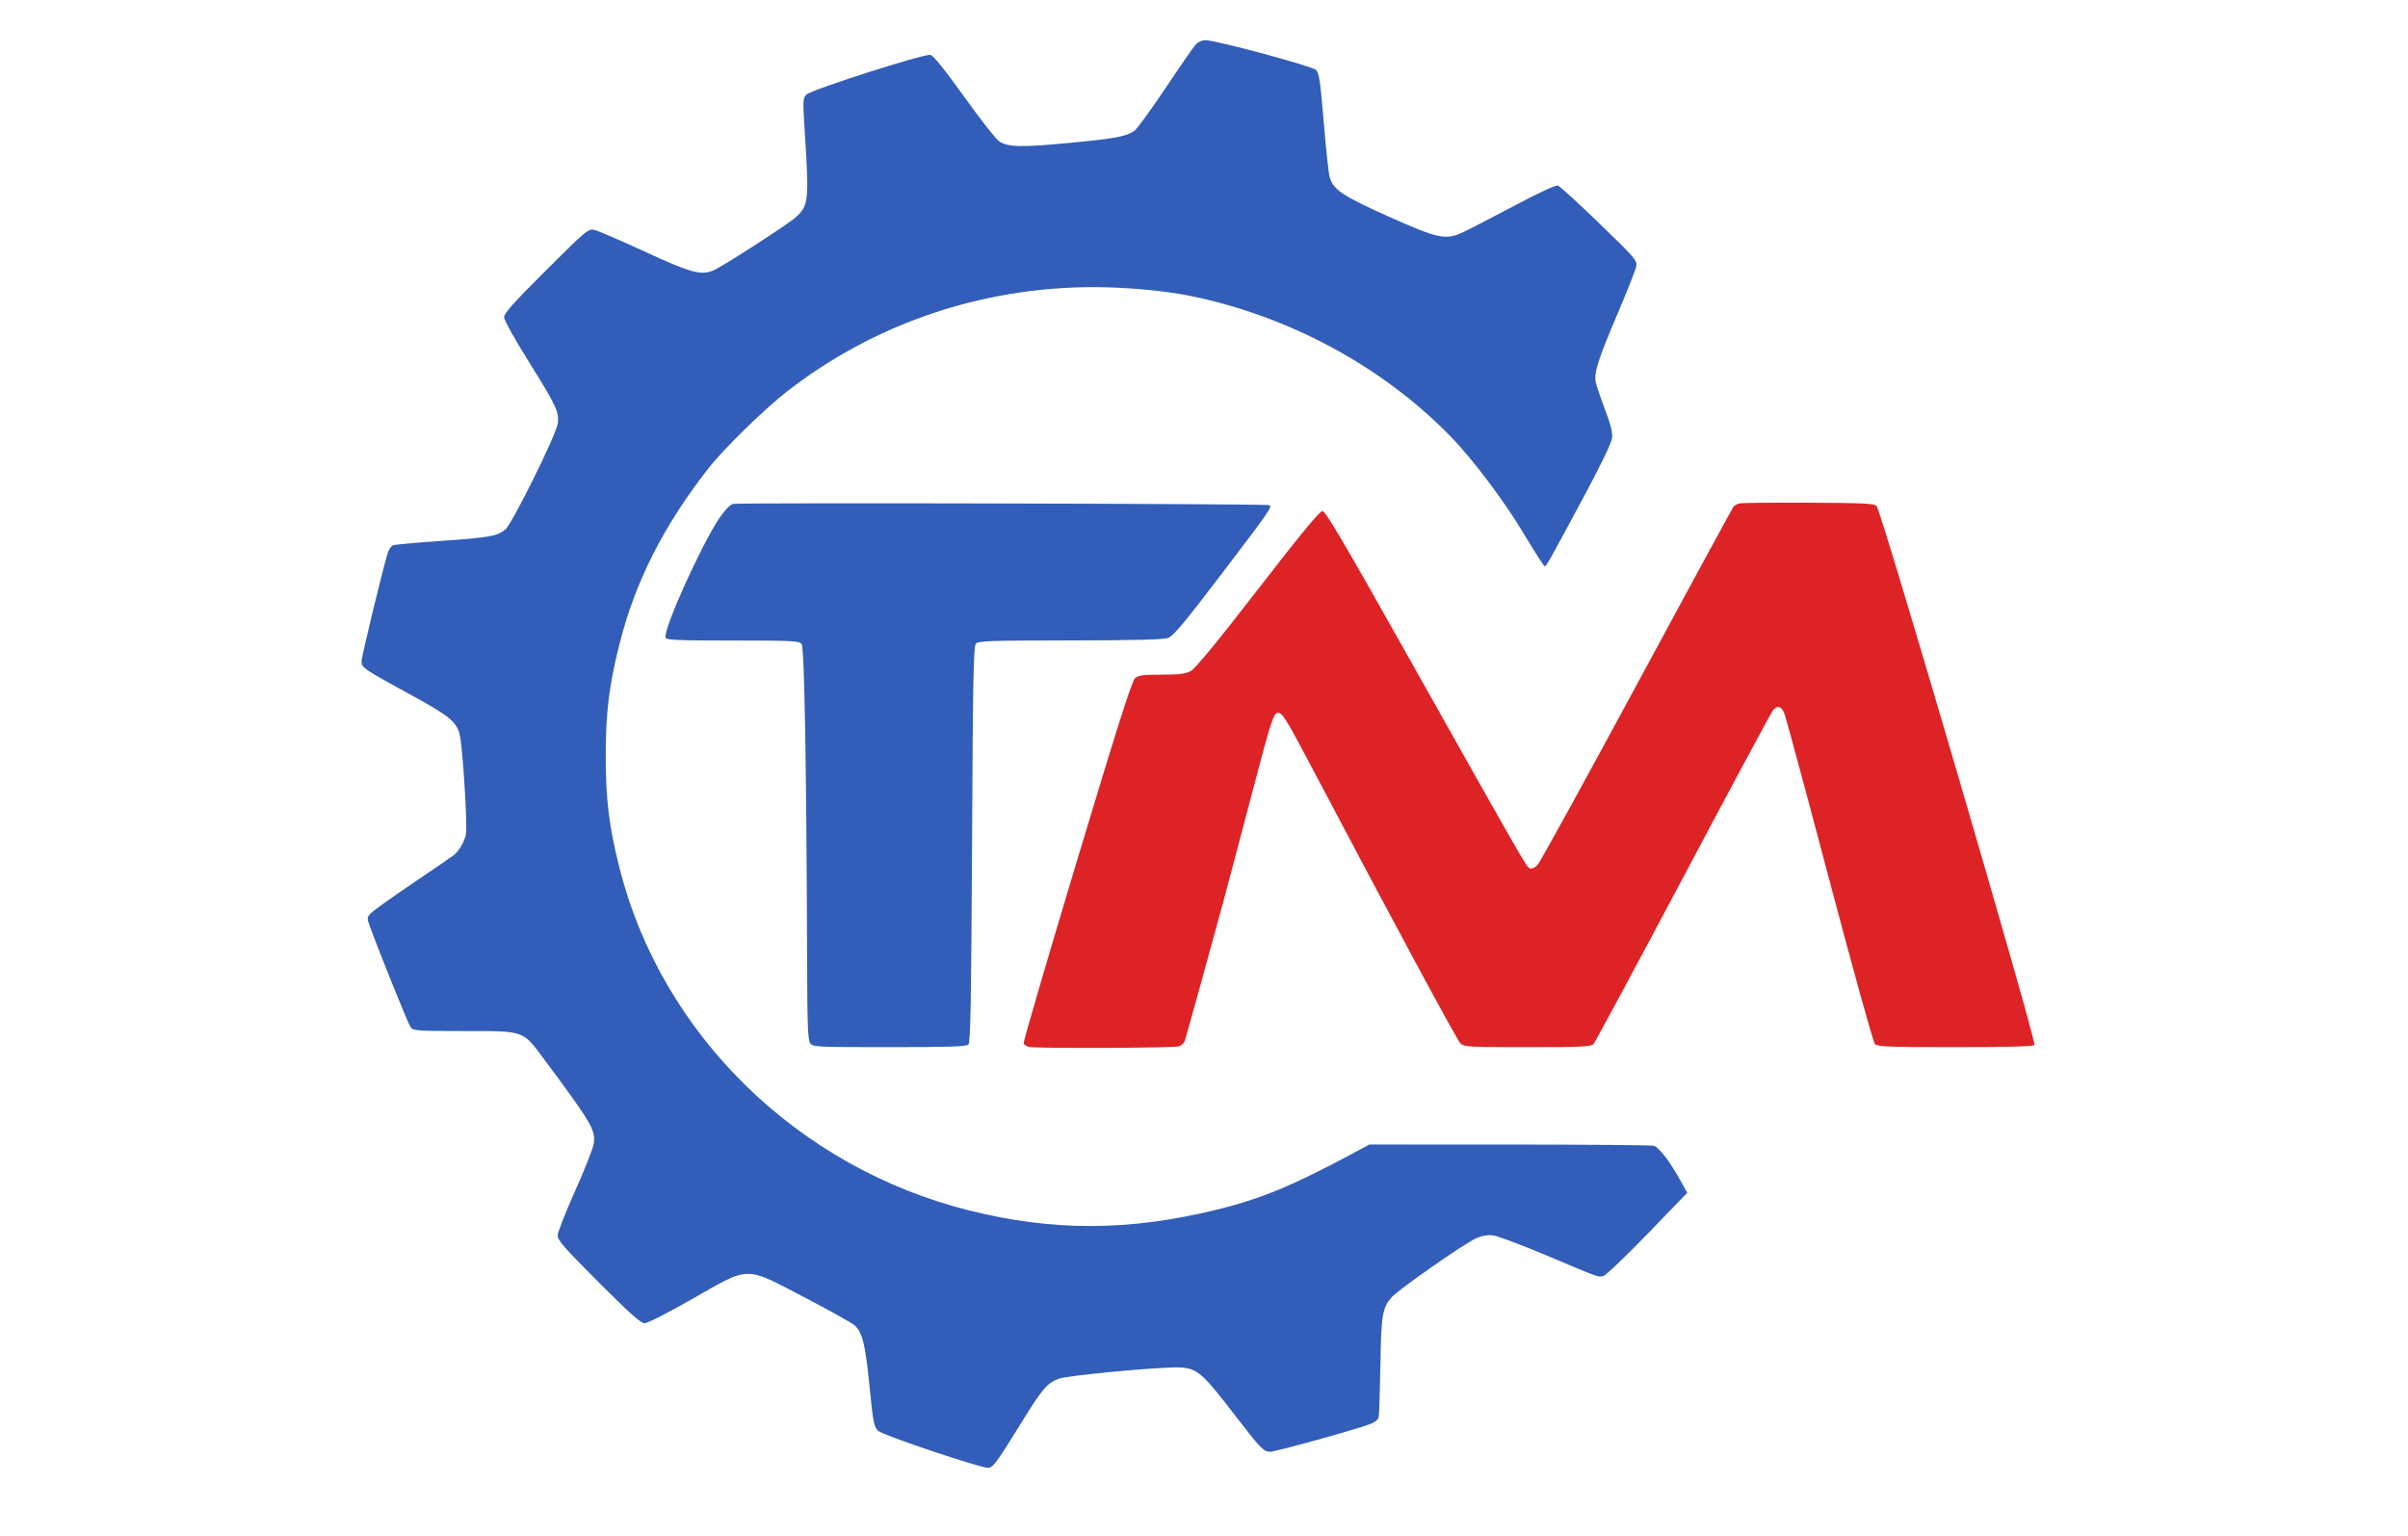
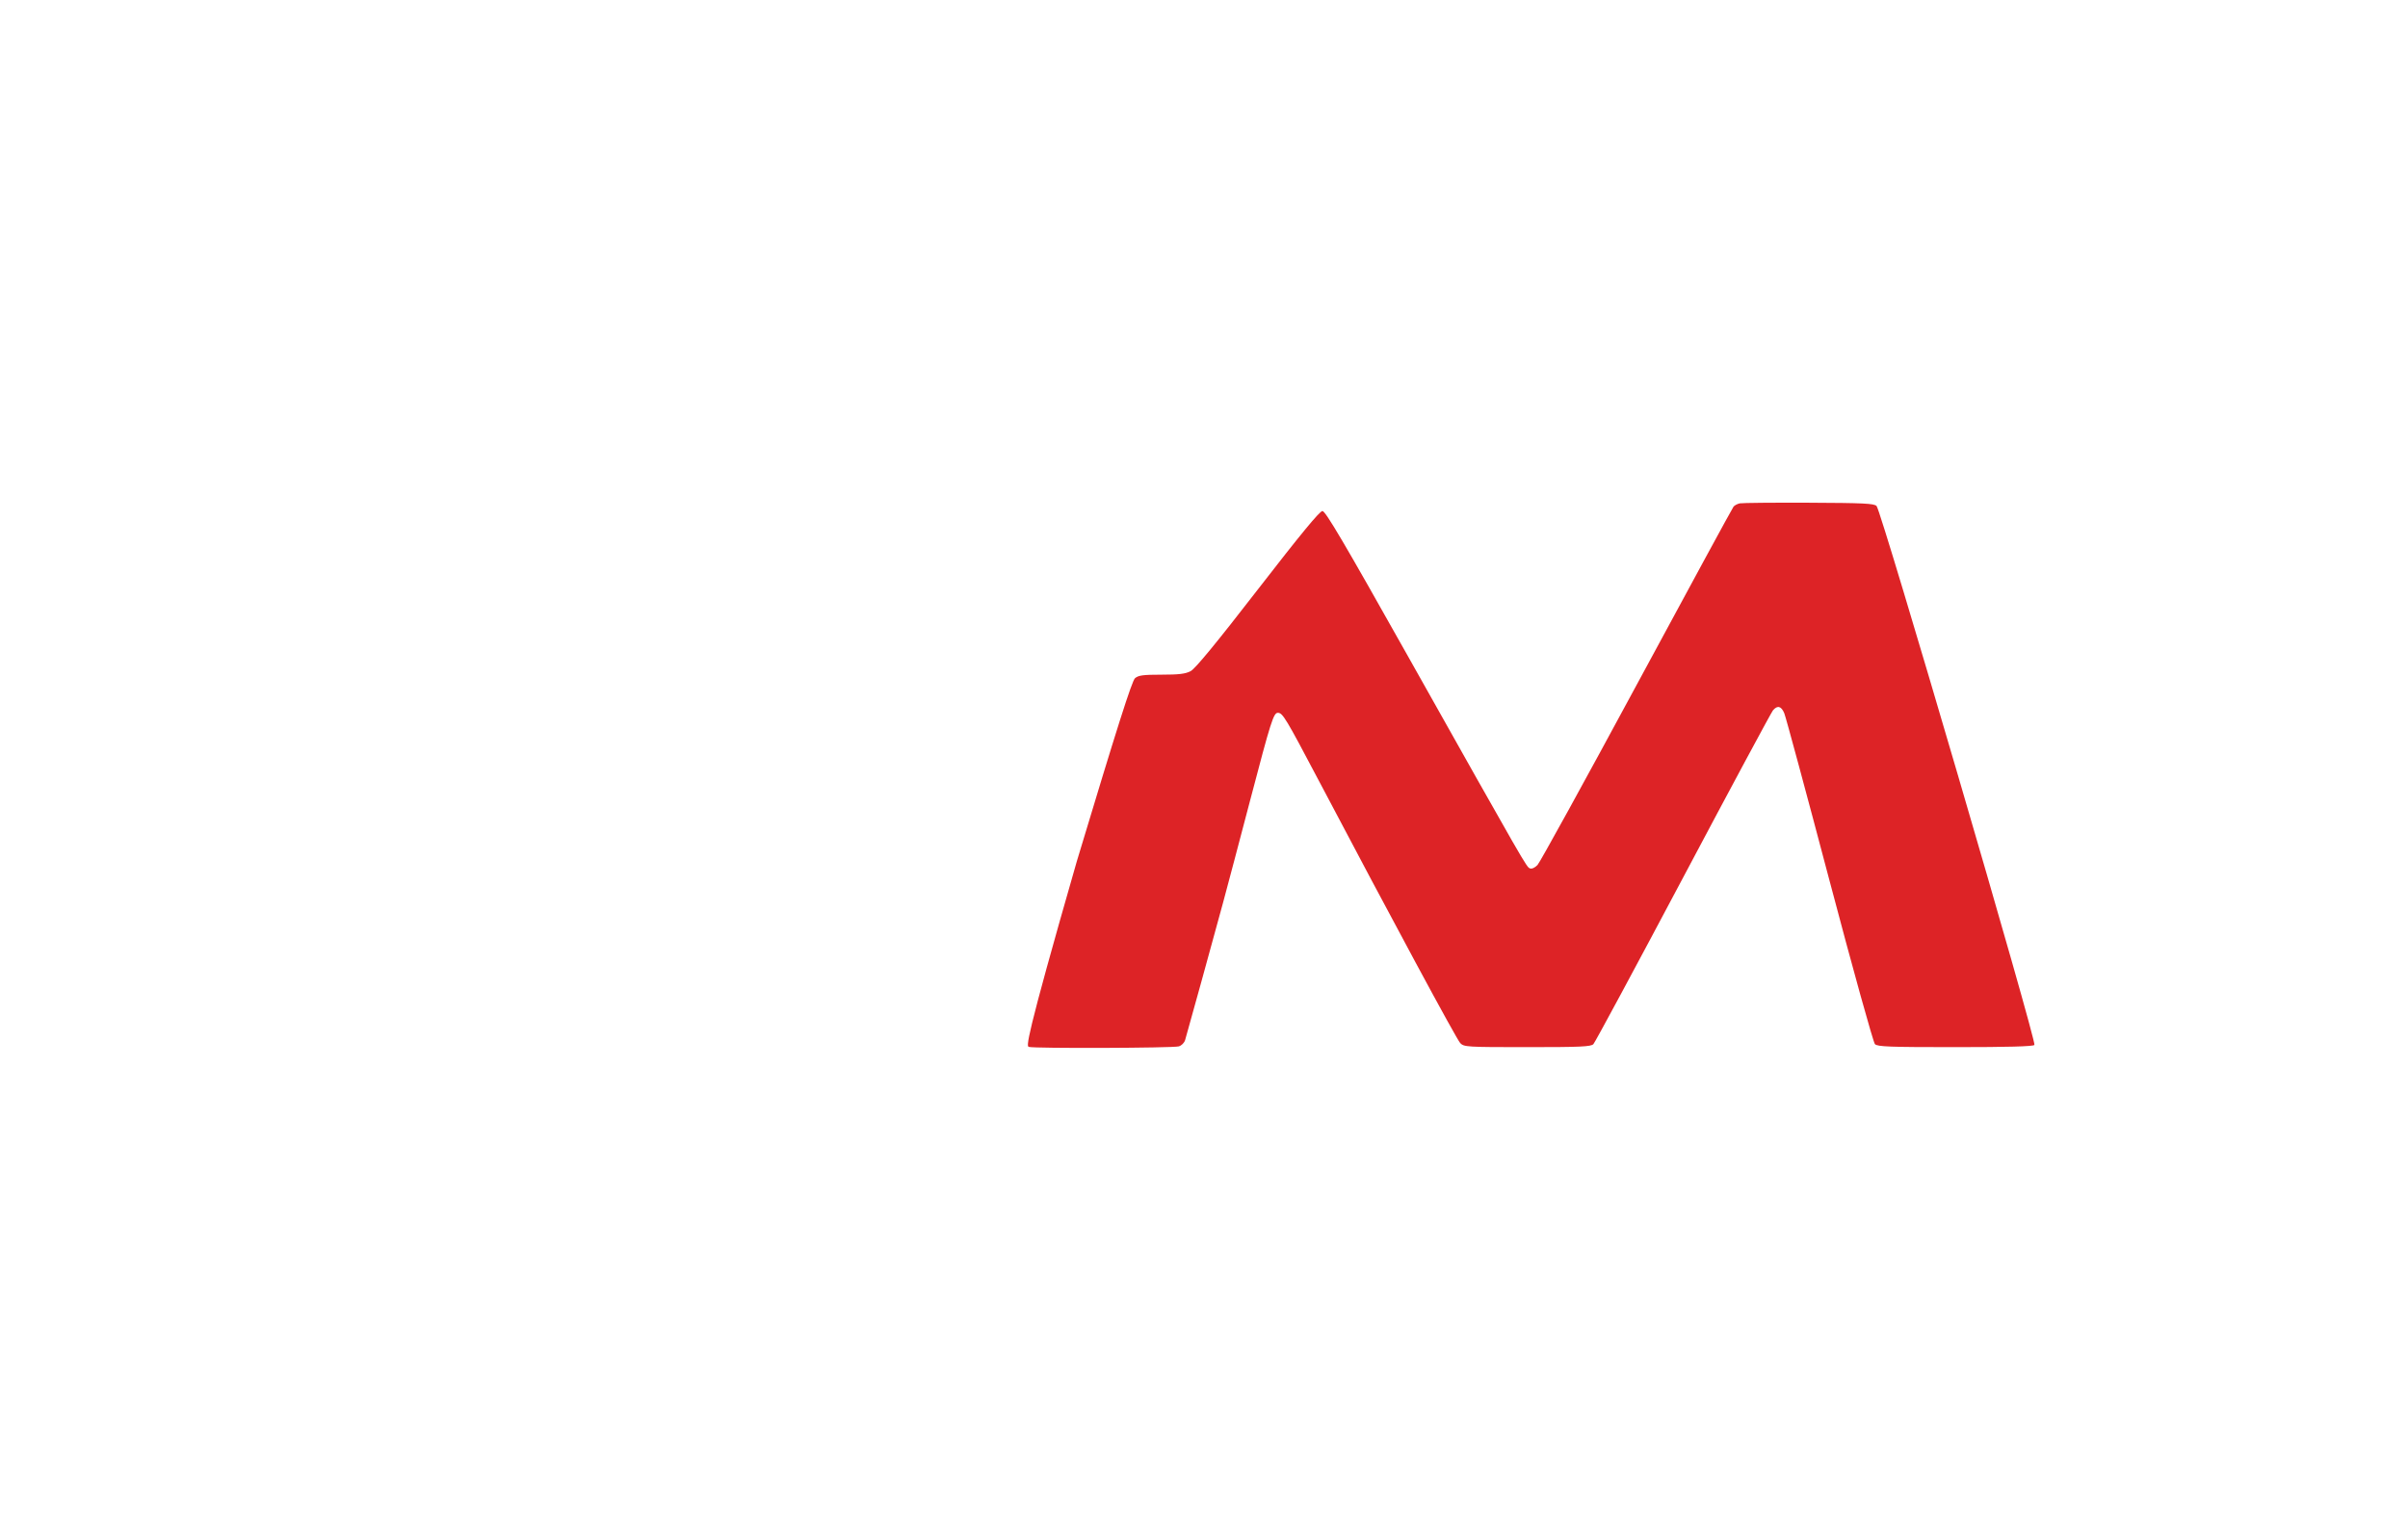
<svg xmlns="http://www.w3.org/2000/svg" width="1199" height="765" viewBox="0 0 1199 765" version="1.1">
-   <path d="M 595.314 22.250 C 594.194 23.488, 587.382 33.325, 580.175 44.112 C 572.967 54.898, 566.042 64.393, 564.785 65.210 C 560.467 68.019, 555.451 68.959, 533.500 71.071 C 508.294 73.496, 501.702 73.348, 497.365 70.260 C 495.713 69.084, 487.885 59.079, 479.969 48.027 C 470.307 34.536, 464.827 27.744, 463.296 27.359 C 460.362 26.623, 404.237 44.560, 401.571 47.086 C 399.714 48.846, 399.687 49.611, 400.836 67.707 C 402.873 99.762, 402.585 102.351, 396.339 108.125 C 392.596 111.585, 359.712 132.805, 355.116 134.725 C 348.998 137.281, 343.882 135.859, 320.677 125.150 C 308.782 119.661, 297.646 114.861, 295.930 114.485 C 292.929 113.825, 292.015 114.591, 271.905 134.618 C 255.631 150.825, 251.003 155.998, 251.011 157.969 C 251.018 159.461, 256.148 168.701, 263.510 180.482 C 276.958 202.001, 278.496 205.284, 277.740 210.867 C 276.970 216.555, 254.899 261.148, 251.550 263.782 C 247.388 267.056, 243.674 267.705, 219.408 269.399 C 207.257 270.247, 196.592 271.219, 195.706 271.559 C 194.821 271.899, 193.642 273.600, 193.087 275.338 C 190.779 282.562, 180 327.136, 180 329.455 C 180 332.498, 181.214 333.315, 205.180 346.395 C 223.617 356.458, 227.281 359.456, 228.885 365.795 C 230.380 371.704, 232.876 411.618, 231.995 415.524 C 231.138 419.322, 228.602 423.720, 226.075 425.790 C 225.209 426.500, 215.950 432.852, 205.500 439.905 C 195.050 446.959, 185.623 453.712, 184.552 454.913 C 182.667 457.025, 182.660 457.247, 184.337 461.798 C 189.770 476.539, 203.291 510.015, 204.453 511.604 C 205.722 513.340, 207.587 513.472, 231.159 513.485 C 261.407 513.503, 260.177 513.073, 270.761 527.309 C 294.665 559.460, 296.585 562.717, 295.651 569.532 C 295.342 571.781, 291.173 582.369, 286.386 593.061 C 281.599 603.752, 277.679 613.771, 277.674 615.324 C 277.668 617.668, 281.140 621.625, 298.074 638.574 C 313.884 654.398, 319.053 659, 321.015 659 C 322.422 659, 333.085 653.552, 344.991 646.750 C 373.665 630.368, 370.488 630.393, 400.964 646.316 C 413.319 652.772, 424.445 659.009, 425.689 660.177 C 429.475 663.734, 430.895 669.643, 432.964 690.452 C 434.760 708.509, 435.165 710.610, 437.224 712.582 C 439.474 714.735, 487.817 731, 491.967 731 C 494.371 731, 496.303 728.392, 508.325 708.914 C 519.127 691.412, 521.398 688.745, 527.337 686.584 C 531.450 685.087, 573.902 681, 585.338 681 C 595.830 681, 597.796 682.588, 615.053 705 C 627.740 721.477, 629.218 723, 632.508 723 C 635.113 723, 673.765 712.319, 681.752 709.391 C 684.597 708.349, 686.159 707.116, 686.474 705.667 C 686.733 704.475, 687.117 692.925, 687.328 680 C 687.737 654.870, 688.321 651.327, 692.912 646.076 C 696.227 642.285, 729.103 619.307, 734.900 616.730 C 737.870 615.410, 740.633 614.928, 743.400 615.248 C 745.655 615.509, 757.625 619.992, 770 625.210 C 797.241 636.697, 795.652 636.125, 798.408 635.434 C 799.645 635.123, 809.536 625.682, 820.388 614.453 L 840.118 594.036 836.353 587.268 C 831.388 578.342, 825.979 571.332, 823.500 570.610 C 822.400 570.289, 790.076 570.021, 751.670 570.014 L 681.839 570 673.170 574.656 C 643.718 590.472, 627.729 597.076, 605.950 602.422 C 562.094 613.186, 524.437 613.306, 482.500 602.815 C 397.243 581.487, 329.550 515.266, 308.546 432.643 C 303.311 412.050, 301.605 398.252, 301.605 376.500 C 301.605 354.717, 303.311 340.950, 308.575 320.243 C 316.376 289.562, 330.294 262.090, 352.524 233.500 C 360.095 223.763, 380.432 203.858, 392 194.864 C 435.335 161.169, 488.752 143, 544.476 143 C 560.872 143, 580.180 144.780, 593.401 147.511 C 642.023 157.555, 688.221 182.518, 721.891 216.943 C 733.289 228.596, 749.103 249.634, 759.227 266.613 C 764.273 275.076, 768.740 282, 769.152 282 C 769.986 282, 771.274 279.705, 789.463 245.799 C 797.051 231.653, 802.372 220.566, 802.661 218.299 C 803.020 215.473, 802.132 211.811, 799.190 204 C 797.014 198.225, 794.923 192.045, 794.542 190.267 C 793.572 185.742, 795.693 179.133, 805.598 155.827 C 810.259 144.859, 814.354 134.480, 814.698 132.761 C 815.296 129.769, 814.525 128.865, 796.411 111.322 C 786.010 101.248, 776.706 92.748, 775.736 92.431 C 774.619 92.067, 766.363 95.899, 753.236 102.874 C 741.831 108.934, 730.297 114.867, 727.603 116.058 C 719.610 119.593, 715.538 118.662, 691.112 107.712 C 668.319 97.495, 663.706 94.375, 662.022 88.035 C 661.506 86.091, 660.190 73.739, 659.099 60.586 C 657.434 40.508, 656.824 36.379, 655.297 34.853 C 653.376 32.932, 605.365 20, 600.154 20 C 598.514 20, 596.503 20.935, 595.314 22.250 M 365.040 250.948 C 363.493 251.340, 360.953 253.972, 358.200 258.036 C 349.139 271.411, 330.005 313.964, 331.407 317.620 C 331.843 318.755, 337.783 319, 364.846 319 C 394.225 319, 397.902 319.177, 399.128 320.652 C 400.543 322.356, 401.572 381.428, 401.877 478.559 C 401.978 510.570, 402.256 517.968, 403.419 519.559 C 404.781 521.421, 406.377 521.500, 442.869 521.500 C 472.734 521.500, 481.179 521.221, 482.200 520.200 C 483.242 519.159, 483.599 499.402, 484 420.604 C 484.414 339.306, 484.737 322.021, 485.872 320.653 C 487.111 319.161, 491.698 318.994, 532.872 318.944 C 565.640 318.903, 579.404 318.551, 581.709 317.694 C 584.214 316.762, 589.954 309.887, 607.858 286.374 C 632.805 253.610, 633.781 252.191, 631.793 251.560 C 629.642 250.878, 367.689 250.277, 365.040 250.948" stroke="none" fill="#325db9" fill-rule="evenodd" />
-   <path d="M 866.323 250.677 C 865.125 250.921, 863.708 251.656, 863.174 252.310 C 862.640 252.965, 840.950 292.875, 814.975 341 C 788.999 389.125, 766.762 429.531, 765.560 430.790 C 764.256 432.156, 762.738 432.837, 761.799 432.476 C 760.077 431.816, 760.092 431.842, 701.162 327 C 669.152 270.051, 659.997 254.500, 658.478 254.500 C 657.116 254.500, 647.625 266.024, 626.357 293.500 C 605.453 320.506, 595.143 333.038, 592.834 334.248 C 590.241 335.608, 587.026 335.997, 578.361 335.998 C 569.205 336, 566.855 336.312, 565.161 337.750 C 563.616 339.061, 556.350 361.921, 536.166 428.971 C 521.353 478.181, 509.436 518.974, 509.686 519.623 C 509.935 520.272, 511.120 521.066, 512.319 521.388 C 515.349 522.200, 583.942 521.957, 586.926 521.123 C 588.297 520.740, 589.678 519.370, 590.101 517.972 C 591.089 514.717, 604.170 467.322, 609.001 449.500 C 611.088 441.800, 617.161 418.850, 622.497 398.500 C 632.862 358.968, 634.121 355, 636.294 355 C 638.658 355, 640.198 357.551, 656.512 388.500 C 693.210 458.122, 725.280 517.636, 727.102 519.500 C 728.975 521.416, 730.375 521.500, 760.493 521.500 C 787.121 521.500, 792.153 521.271, 793.389 520 C 794.192 519.175, 814.303 481.825, 838.082 437 C 861.860 392.175, 881.989 354.712, 882.813 353.750 C 885.059 351.125, 886.947 351.627, 888.450 355.250 C 889.192 357.038, 899.311 394.500, 910.938 438.500 C 922.565 482.500, 932.751 519.175, 933.575 520 C 934.853 521.281, 940.672 521.500, 973.486 521.500 C 999.797 521.500, 1012.242 521.158, 1012.986 520.414 C 1014.275 519.125, 936.775 254.449, 934.391 252 C 933.158 250.734, 927.913 250.479, 900.716 250.367 C 882.997 250.294, 867.520 250.433, 866.323 250.677" stroke="none" fill="#dd2326" fill-rule="evenodd" />
+   <path d="M 866.323 250.677 C 865.125 250.921, 863.708 251.656, 863.174 252.310 C 862.640 252.965, 840.950 292.875, 814.975 341 C 788.999 389.125, 766.762 429.531, 765.560 430.790 C 764.256 432.156, 762.738 432.837, 761.799 432.476 C 760.077 431.816, 760.092 431.842, 701.162 327 C 669.152 270.051, 659.997 254.500, 658.478 254.500 C 657.116 254.500, 647.625 266.024, 626.357 293.500 C 605.453 320.506, 595.143 333.038, 592.834 334.248 C 590.241 335.608, 587.026 335.997, 578.361 335.998 C 569.205 336, 566.855 336.312, 565.161 337.750 C 563.616 339.061, 556.350 361.921, 536.166 428.971 C 509.935 520.272, 511.120 521.066, 512.319 521.388 C 515.349 522.200, 583.942 521.957, 586.926 521.123 C 588.297 520.740, 589.678 519.370, 590.101 517.972 C 591.089 514.717, 604.170 467.322, 609.001 449.500 C 611.088 441.800, 617.161 418.850, 622.497 398.500 C 632.862 358.968, 634.121 355, 636.294 355 C 638.658 355, 640.198 357.551, 656.512 388.500 C 693.210 458.122, 725.280 517.636, 727.102 519.500 C 728.975 521.416, 730.375 521.500, 760.493 521.500 C 787.121 521.500, 792.153 521.271, 793.389 520 C 794.192 519.175, 814.303 481.825, 838.082 437 C 861.860 392.175, 881.989 354.712, 882.813 353.750 C 885.059 351.125, 886.947 351.627, 888.450 355.250 C 889.192 357.038, 899.311 394.500, 910.938 438.500 C 922.565 482.500, 932.751 519.175, 933.575 520 C 934.853 521.281, 940.672 521.500, 973.486 521.500 C 999.797 521.500, 1012.242 521.158, 1012.986 520.414 C 1014.275 519.125, 936.775 254.449, 934.391 252 C 933.158 250.734, 927.913 250.479, 900.716 250.367 C 882.997 250.294, 867.520 250.433, 866.323 250.677" stroke="none" fill="#dd2326" fill-rule="evenodd" />
</svg>